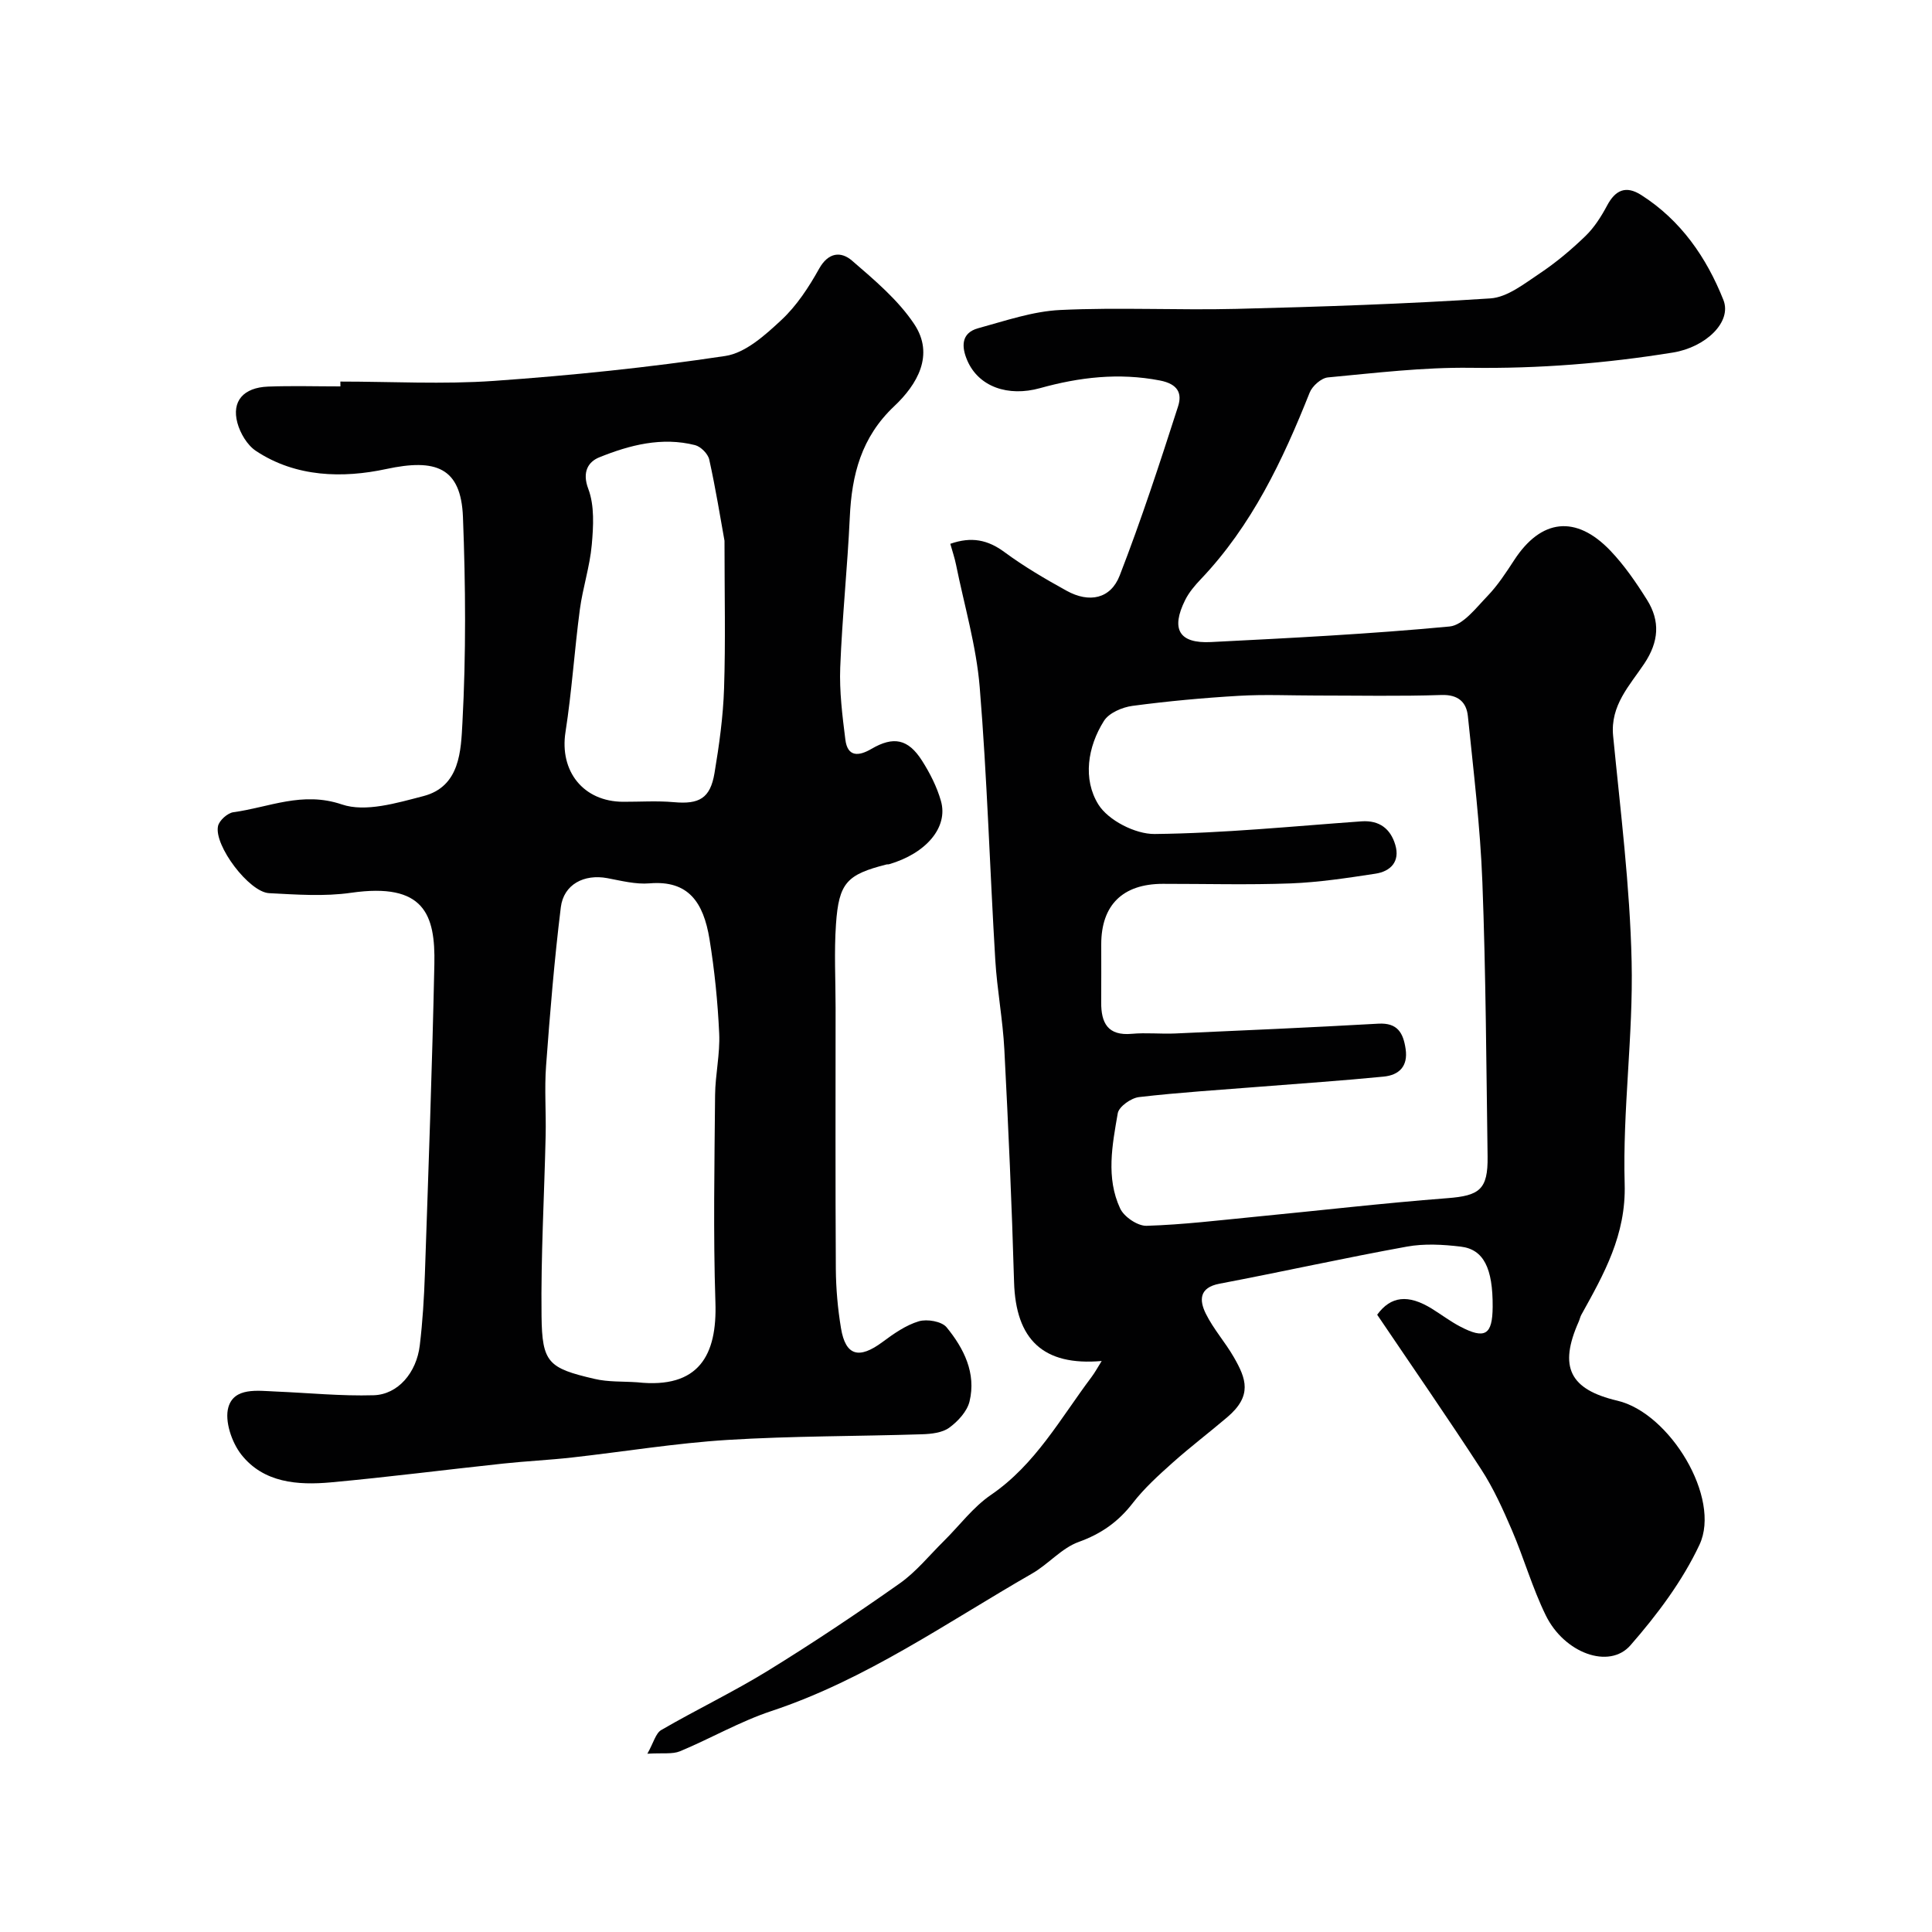
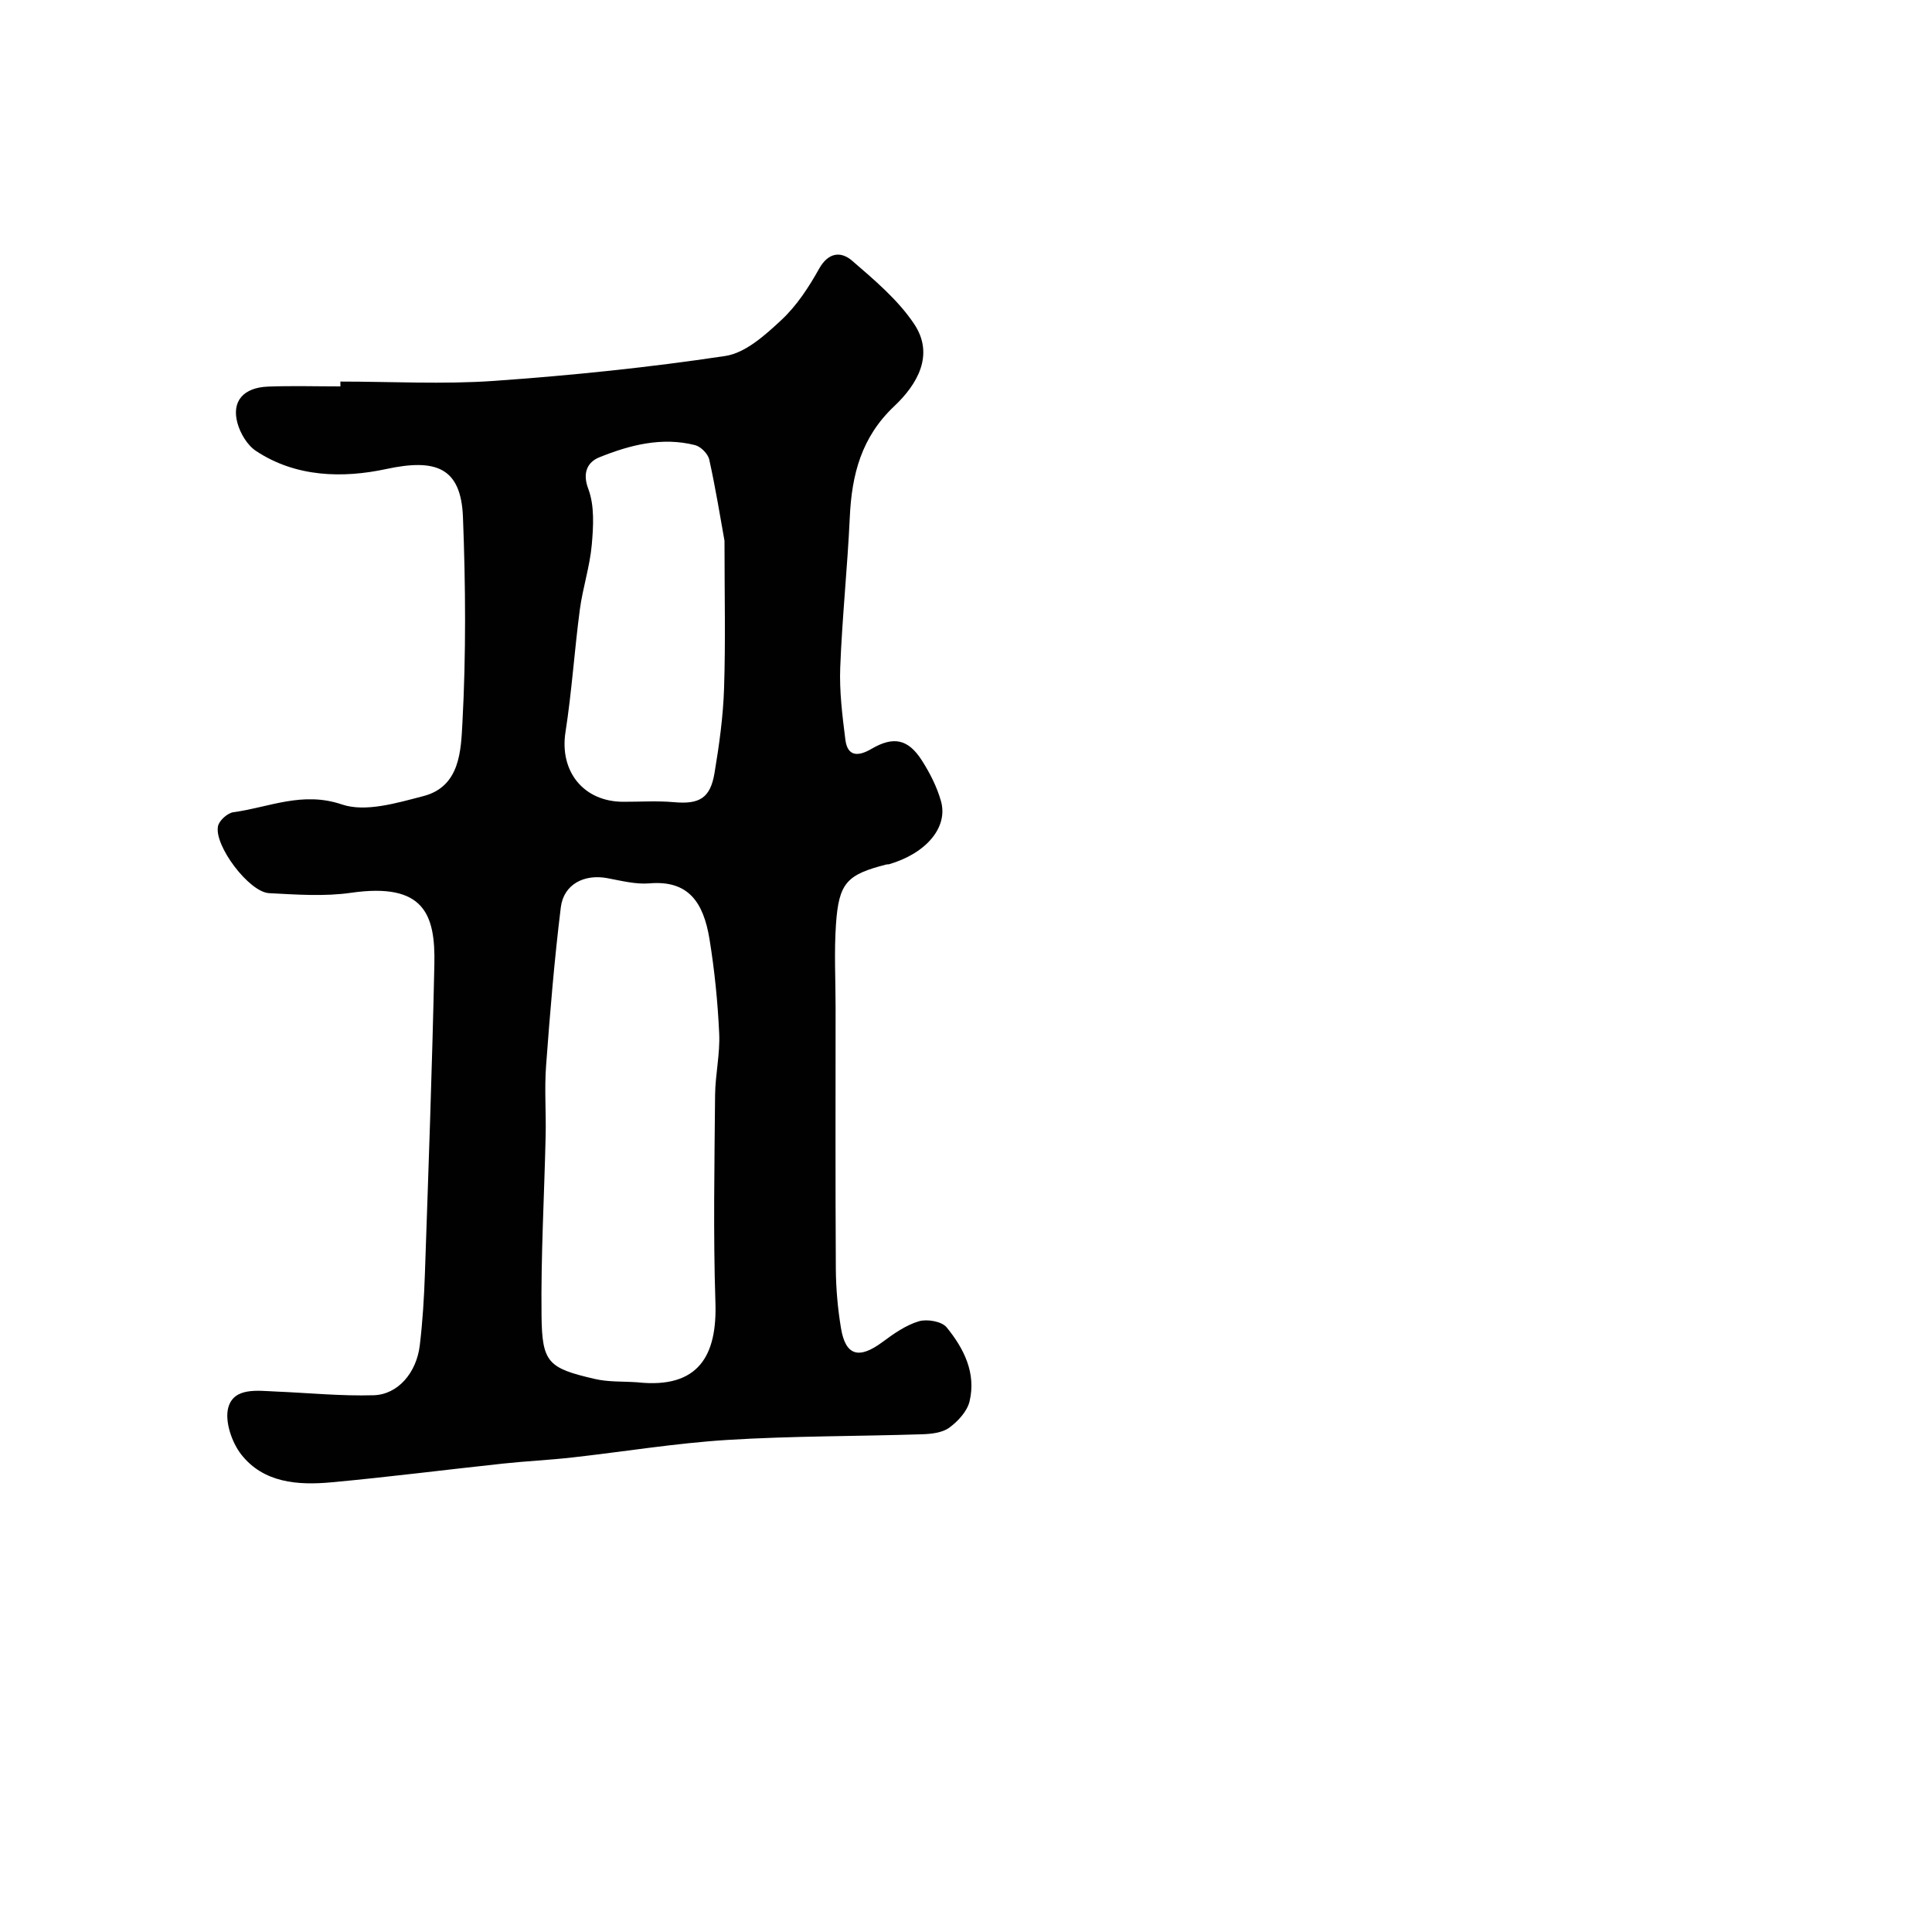
<svg xmlns="http://www.w3.org/2000/svg" enable-background="new 0 0 400 400" viewBox="0 0 400 400">
  <g fill="#010102">
-     <path d="m134.03 363.09c1.3-2.31 1.72-4.24 2.88-4.91 7.27-4.22 14.89-7.86 22.05-12.26 9.29-5.72 18.38-11.79 27.3-18.08 3.41-2.4 6.13-5.8 9.14-8.77 3.25-3.21 6.06-7.04 9.77-9.57 9.2-6.29 14.37-15.82 20.79-24.36.76-1.01 1.36-2.13 2.13-3.36-12.09 1.06-17.8-4.41-18.14-16.38-.46-16.04-1.18-32.07-2.01-48.09-.32-6.22-1.51-12.39-1.88-18.6-1.13-18.8-1.68-37.65-3.22-56.42-.7-8.55-3.2-16.95-4.91-25.41-.28-1.39-.75-2.74-1.18-4.29 4.4-1.54 7.76-.83 11.22 1.72 4.05 2.99 8.44 5.56 12.86 8 4.69 2.59 9.11 1.69 10.99-3.15 4.46-11.5 8.3-23.25 12.08-35 .86-2.66.06-4.65-3.78-5.39-8.51-1.64-16.67-.67-24.79 1.59-6.61 1.84-12.72-.27-15.07-5.74-1.19-2.76-1.34-5.67 2.25-6.66 5.61-1.53 11.29-3.51 17.01-3.78 12.14-.58 24.33.07 36.48-.23 17.53-.44 35.08-1.02 52.57-2.17 3.5-.23 7-3.03 10.17-5.14 3.39-2.26 6.57-4.93 9.5-7.76 1.83-1.77 3.28-4.05 4.49-6.32 1.72-3.24 3.9-4.2 7.06-2.19 8.22 5.24 13.52 12.93 17.02 21.73 1.82 4.57-3.69 9.8-10.45 10.89-13.86 2.24-27.76 3.35-41.85 3.16-9.86-.13-19.74 1.07-29.58 1.99-1.38.13-3.24 1.78-3.78 3.15-5.58 14.03-11.98 27.53-22.54 38.63-1.23 1.29-2.44 2.72-3.23 4.3-3.01 6.04-1.28 9.05 5.35 8.71 16.47-.83 32.96-1.67 49.38-3.22 2.8-.27 5.49-3.86 7.84-6.29 2.13-2.21 3.86-4.87 5.55-7.46 5.56-8.54 12.78-9.41 19.91-1.95 2.91 3.05 5.35 6.61 7.6 10.2 2.74 4.39 2.45 8.64-.58 13.19-3 4.5-7.07 8.63-6.45 14.96 1.52 15.55 3.48 31.11 3.83 46.7.35 15.34-1.88 30.73-1.44 46.06.31 10.57-4.29 18.64-8.97 27.09-.24.43-.33.93-.53 1.39-4.19 9.4-1.91 14.07 8 16.4 10.83 2.54 21.53 20.15 16.99 29.82-3.54 7.54-8.78 14.51-14.3 20.83-4.4 5.03-13.69 1.61-17.52-6.2-2.78-5.67-4.52-11.84-7.02-17.66-1.85-4.3-3.8-8.64-6.34-12.55-7.01-10.8-14.35-21.38-21.55-32.04 2.82-3.87 6.41-4.28 11.32-1.25 1.94 1.2 3.78 2.6 5.79 3.66 5.22 2.75 6.76 1.79 6.8-4.05.05-7.96-1.85-11.9-6.61-12.46-3.68-.44-7.55-.66-11.16 0-12.97 2.35-25.85 5.22-38.8 7.68-4.26.81-4.16 3.48-2.83 6.18 1.57 3.19 4.03 5.93 5.81 9.03 2.56 4.45 3.89 7.97-1.36 12.43-3.75 3.19-7.68 6.17-11.35 9.45-2.9 2.59-5.84 5.26-8.21 8.32-3 3.88-6.51 6.36-11.19 8.05-3.54 1.27-6.28 4.61-9.65 6.54-17.64 10.13-34.37 21.96-53.97 28.47-6.51 2.16-12.57 5.68-18.93 8.33-1.59.65-3.56.31-6.76.51zm138.46-219.09c-5.33 0-10.68-.25-15.99.06-7.36.43-14.72 1.11-22.02 2.08-2.12.28-4.86 1.45-5.91 3.1-3.43 5.42-4.4 12.1-1.17 17.31 2.04 3.29 7.66 6.16 11.64 6.12 14.29-.15 28.57-1.6 42.85-2.62 3.72-.26 6.01 1.56 6.99 4.87 1.02 3.44-.95 5.49-4.12 5.97-5.82.89-11.67 1.78-17.54 2.01-8.82.33-17.65.08-26.48.09-8.3.01-12.74 4.39-12.74 12.52 0 4 .02 8-.01 11.99-.03 4.28 1.35 6.99 6.34 6.54 2.97-.27 6 .06 8.99-.07 14.02-.62 28.04-1.24 42.06-2.03 3.97-.22 5.15 1.91 5.64 5.24.53 3.62-1.39 5.41-4.55 5.72-8.51.84-17.05 1.41-25.58 2.09-8.36.67-16.74 1.18-25.07 2.15-1.64.19-4.16 1.97-4.4 3.35-1.14 6.56-2.47 13.37.5 19.72.81 1.73 3.63 3.64 5.47 3.58 7.54-.23 15.06-1.15 22.58-1.88 13.23-1.28 26.43-2.82 39.68-3.84 6.65-.51 8.43-1.77 8.34-8.61-.27-18.95-.36-37.9-1.08-56.83-.44-11.47-1.83-22.91-3-34.35-.29-2.86-1.96-4.49-5.42-4.39-8.67.29-17.34.11-26 .11z" />
    <path d="m70.47 79c10.6 0 21.25.6 31.8-.14 16.02-1.13 32.03-2.77 47.9-5.16 4.18-.63 8.25-4.32 11.6-7.44 3.17-2.95 5.68-6.79 7.81-10.61 1.93-3.46 4.56-3.64 6.83-1.68 4.63 4 9.5 8.09 12.85 13.1 4.3 6.42.6 12.58-4.12 17.03-6.82 6.43-8.8 14.2-9.2 23-.48 10.38-1.58 20.72-1.98 31.1-.19 4.95.44 9.97 1.06 14.91.45 3.66 2.77 3.48 5.4 1.94 4.55-2.66 7.59-2.09 10.47 2.43 1.64 2.58 3.09 5.42 3.92 8.35 1.56 5.45-3.06 10.86-10.74 13.1-.16.05-.34 0-.5.04-8.23 2.09-9.9 3.78-10.49 12.39-.4 5.73-.08 11.51-.08 17.27 0 18.03-.06 36.06.05 54.09.03 4.1.4 8.24 1.07 12.28.95 5.72 3.73 6.46 8.59 2.85 2.32-1.72 4.82-3.48 7.52-4.29 1.7-.51 4.74.01 5.75 1.24 3.58 4.37 6.17 9.5 4.75 15.36-.5 2.06-2.4 4.12-4.2 5.43-1.45 1.05-3.7 1.3-5.62 1.36-13.43.43-26.89.34-40.29 1.17-10.76.67-21.46 2.44-32.19 3.64-4.74.53-9.52.75-14.27 1.26-11.9 1.27-23.77 2.8-35.68 3.89-6.84.62-13.89.1-18.5-5.73-2-2.53-3.52-7.01-2.69-9.85 1.21-4.13 6.05-3.39 9.79-3.23 6.77.28 13.54.97 20.29.77 5.01-.15 8.86-4.65 9.54-10.32.59-4.9.89-9.85 1.06-14.79.73-21.37 1.51-42.73 1.96-64.11.22-10.3-2.08-16.98-17.24-14.81-5.55.8-11.32.37-16.98.08-4.13-.21-11.44-9.88-10.57-13.89.25-1.17 1.97-2.7 3.18-2.87 7.39-1 14.26-4.39 22.46-1.61 4.89 1.66 11.37-.3 16.86-1.72 7.65-1.97 7.79-9.5 8.1-15.2.76-14.16.66-28.4.11-42.57-.4-10.35-5.68-12.15-15.9-9.95-8.9 1.91-18.68 1.75-26.97-3.76-1.8-1.2-3.25-3.65-3.83-5.8-1.22-4.5 1.26-7.31 6.33-7.51 4.99-.19 10-.04 15-.04-.01-.33-.01-.67-.01-1zm61.48 207.19c12.82 1.4 16.53-5.69 16.17-16.52-.47-14.3-.19-28.62-.07-42.93.04-4.26 1.05-8.54.85-12.78-.3-6.54-.96-13.09-2.01-19.55-1.25-7.6-4.36-12.2-12.41-11.52-2.87.24-5.86-.54-8.75-1.08-4.78-.89-9.03 1.27-9.62 6.04-1.34 10.9-2.24 21.85-3.05 32.8-.36 4.8.02 9.65-.09 14.47-.28 12.45-1 24.91-.85 37.35.11 9.67 1.4 10.79 10.95 13.01 2.86.68 5.91.5 8.88.71zm18.05-174.23c-.84-4.65-1.82-10.78-3.16-16.82-.26-1.18-1.75-2.68-2.93-2.98-6.89-1.75-13.54-.02-19.85 2.53-2.24.91-3.6 3-2.26 6.53 1.31 3.47 1.06 7.74.72 11.58-.4 4.5-1.87 8.9-2.47 13.4-1.12 8.44-1.66 16.96-2.97 25.36-1.27 8.1 3.68 14.42 11.95 14.44 3.5.01 7.02-.23 10.49.08 5.23.47 7.53-.77 8.41-6.02.97-5.8 1.79-11.68 1.98-17.55.32-9.67.09-19.37.09-30.55z" />
  </g>
</svg>